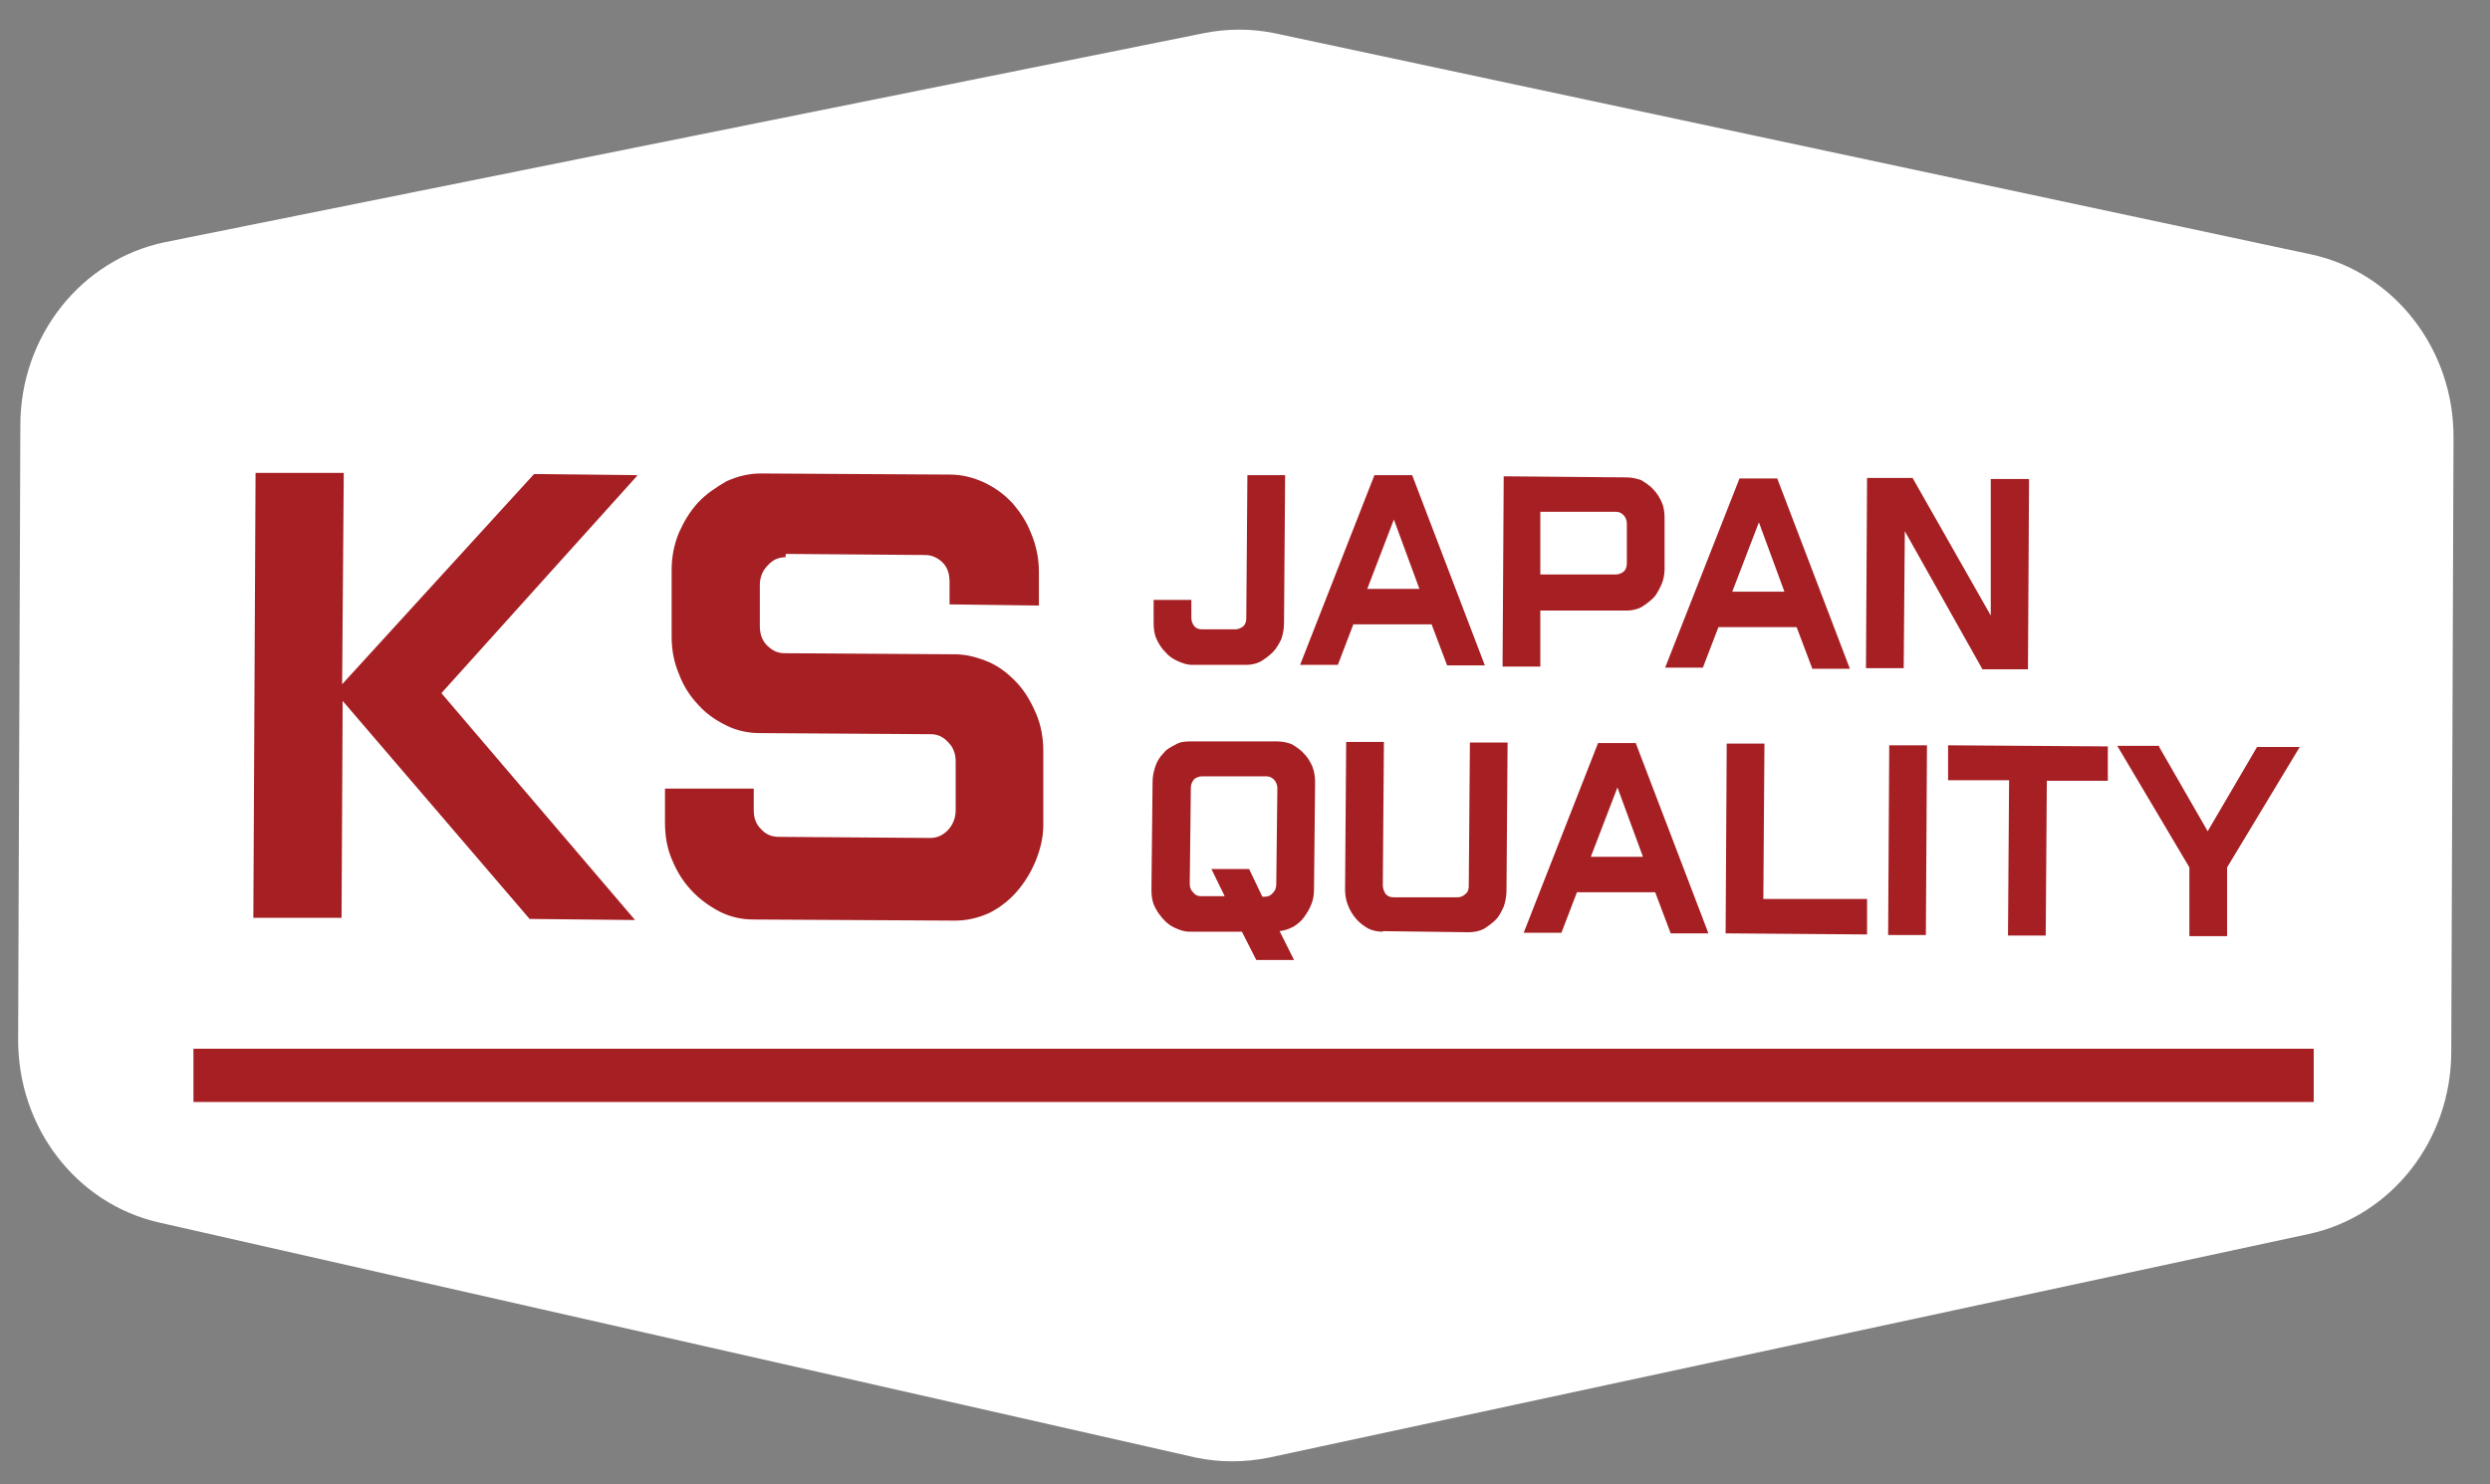
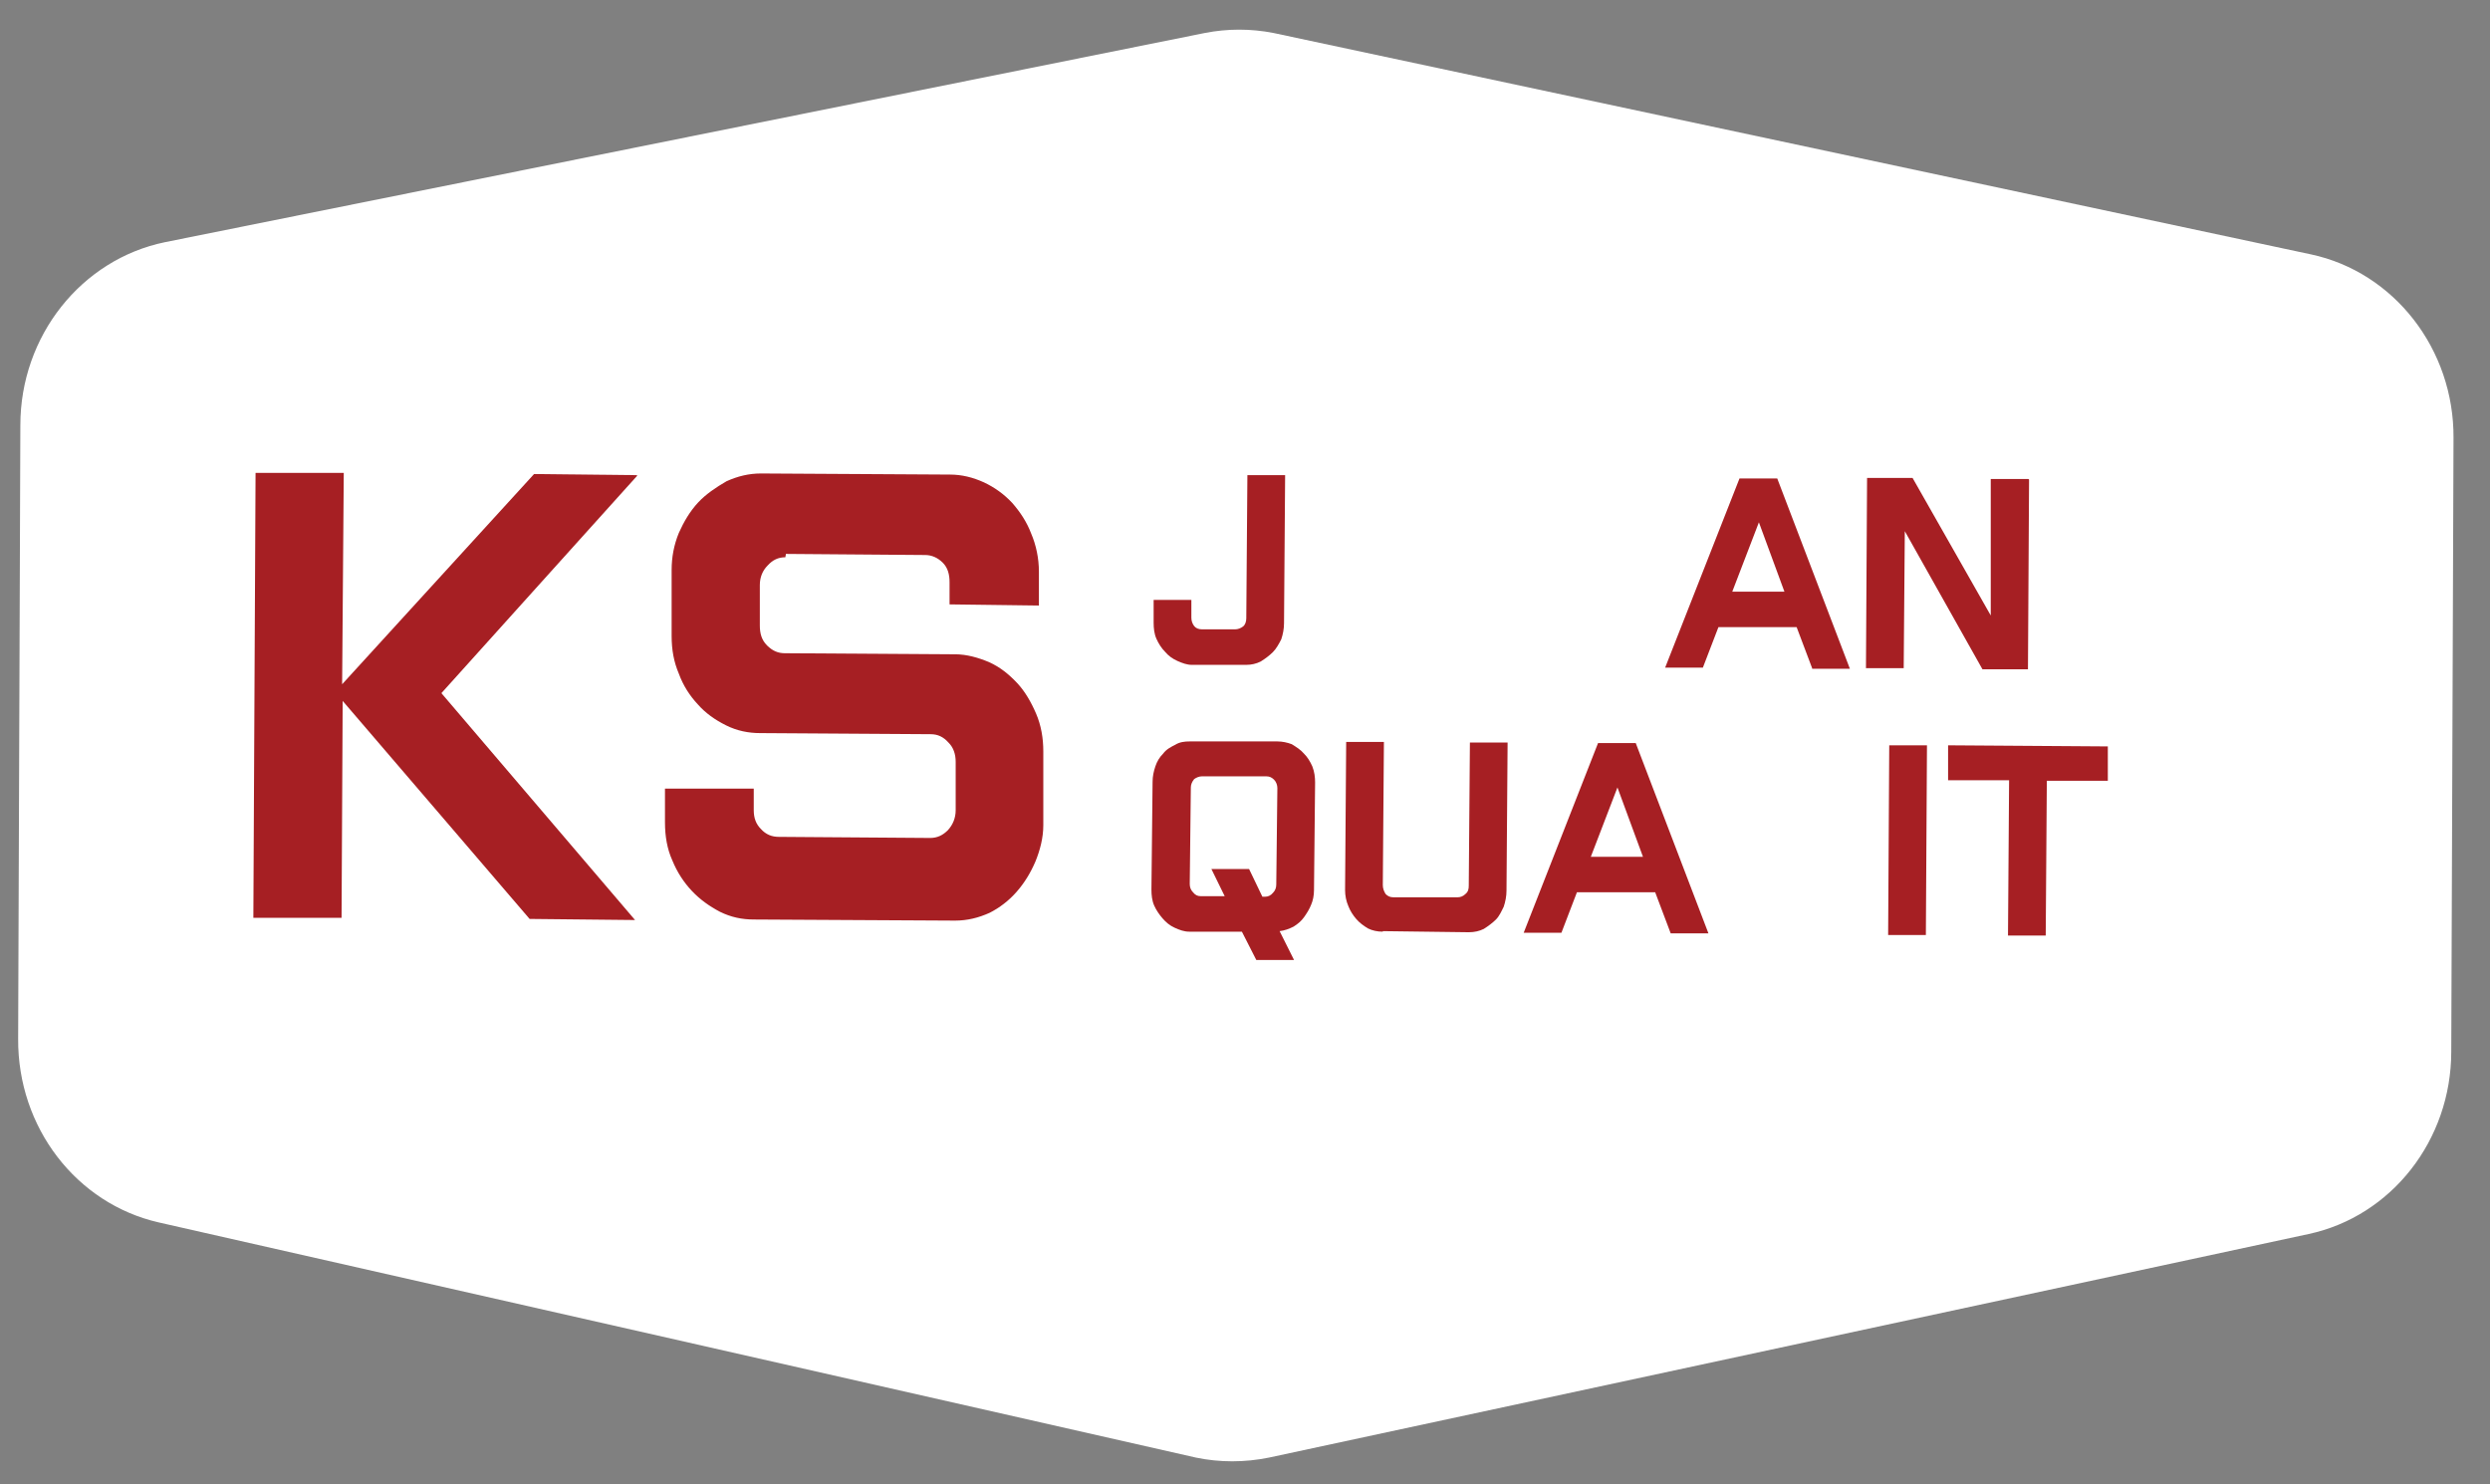
<svg xmlns="http://www.w3.org/2000/svg" width="52" height="31" viewBox="0 0 52 31" fill="none">
  <rect x="0" y="0" width="52" height="31" fill="#808080" stroke="none" />
  <path d="M48.214 25.771L26.503 30.44C25.993 30.544 25.471 30.544 24.973 30.44L3.31 25.528C1.595 25.134 0.367 23.547 0.379 21.693L0.425 8.88C0.425 7.015 1.7 5.416 3.449 5.057L25.16 0.689C25.635 0.596 26.121 0.596 26.596 0.689L48.259 5.312C49.997 5.682 51.25 7.293 51.238 9.146L51.191 21.96C51.191 23.813 49.941 25.4 48.214 25.771Z" fill="white" />
  <path d="M13.308 9.934L9.218 14.476L13.262 19.214L11.06 19.191L7.156 14.638L7.133 19.168H5.291L5.337 9.876H7.179L7.145 14.29L11.153 9.9L13.296 9.923L13.308 9.934Z" fill="#A61F23" />
  <path d="M16.401 11.638C16.251 11.638 16.135 11.695 16.03 11.811C15.926 11.916 15.868 12.055 15.868 12.217V13.062C15.868 13.225 15.903 13.364 16.019 13.48C16.135 13.595 16.251 13.642 16.39 13.642L19.958 13.665C20.19 13.665 20.433 13.735 20.653 13.827C20.885 13.931 21.07 14.082 21.244 14.267C21.406 14.441 21.533 14.661 21.638 14.905C21.742 15.148 21.788 15.414 21.788 15.692V17.233C21.788 17.5 21.719 17.755 21.626 17.986C21.522 18.23 21.394 18.438 21.232 18.623C21.07 18.809 20.873 18.959 20.665 19.064C20.433 19.168 20.201 19.226 19.946 19.226L15.741 19.203C15.498 19.203 15.266 19.156 15.034 19.041C14.814 18.925 14.617 18.786 14.443 18.6C14.281 18.427 14.142 18.218 14.038 17.963C13.934 17.731 13.887 17.465 13.887 17.175V16.469H15.741V16.92C15.741 17.083 15.787 17.21 15.892 17.314C15.996 17.43 16.123 17.477 16.262 17.477L19.425 17.5C19.576 17.5 19.691 17.442 19.796 17.337C19.9 17.222 19.958 17.083 19.958 16.92V15.912C19.958 15.75 19.912 15.611 19.807 15.507C19.703 15.391 19.587 15.333 19.436 15.333L15.868 15.31C15.637 15.31 15.393 15.264 15.162 15.148C14.93 15.032 14.733 14.893 14.571 14.708C14.409 14.534 14.27 14.325 14.177 14.07C14.073 13.827 14.026 13.572 14.026 13.283V11.904C14.026 11.638 14.073 11.383 14.177 11.128C14.281 10.896 14.409 10.676 14.582 10.491C14.745 10.317 14.953 10.178 15.173 10.05C15.405 9.946 15.637 9.888 15.892 9.888L19.841 9.911C20.084 9.911 20.317 9.969 20.549 10.074C20.769 10.178 20.965 10.317 21.138 10.502C21.301 10.688 21.441 10.896 21.533 11.139C21.638 11.383 21.696 11.661 21.696 11.939V12.646L19.83 12.622V12.159C19.83 11.997 19.794 11.858 19.69 11.753C19.586 11.649 19.46 11.591 19.321 11.591L16.413 11.568L16.401 11.638Z" fill="#A61F23" />
  <path d="M24.092 12.529H24.88V12.9C24.88 12.97 24.903 13.027 24.938 13.074C24.973 13.12 25.031 13.143 25.1 13.143H25.795C25.853 13.143 25.911 13.12 25.957 13.085C26.004 13.051 26.027 12.981 26.027 12.912L26.05 9.923H26.838L26.815 13.016C26.815 13.132 26.792 13.248 26.757 13.352C26.71 13.444 26.653 13.549 26.583 13.618C26.514 13.688 26.421 13.757 26.328 13.815C26.235 13.862 26.131 13.885 26.027 13.885H24.892C24.787 13.885 24.695 13.85 24.59 13.804C24.486 13.757 24.405 13.699 24.336 13.618C24.255 13.537 24.197 13.444 24.15 13.34C24.104 13.236 24.092 13.12 24.092 13.004V12.529Z" fill="#A61F23" />
-   <path d="M30.221 13.896L29.897 13.039H28.263L27.939 13.885H27.151L28.703 9.923H29.491L31.009 13.896H30.221ZM28.541 12.298H29.642L29.109 10.849L28.553 12.298H28.541Z" fill="#A61F23" />
-   <path d="M33.974 9.97C34.079 9.97 34.171 9.993 34.276 10.028C34.368 10.086 34.461 10.144 34.531 10.225C34.6 10.295 34.658 10.387 34.704 10.492C34.751 10.596 34.762 10.712 34.762 10.828V11.893C34.762 11.998 34.739 12.113 34.693 12.218C34.646 12.31 34.6 12.415 34.531 12.484C34.461 12.554 34.368 12.623 34.276 12.681C34.183 12.727 34.079 12.751 33.974 12.751H32.167V13.921H31.379L31.403 9.947L33.986 9.97H33.974ZM33.974 10.932C33.974 10.874 33.951 10.804 33.905 10.758C33.859 10.712 33.812 10.688 33.743 10.688H32.167V11.998H33.743C33.801 11.998 33.859 11.974 33.905 11.94C33.951 11.905 33.974 11.835 33.974 11.766V10.932Z" fill="#A61F23" />
  <path d="M37.844 13.955L37.52 13.097H35.887L35.562 13.943H34.774L36.327 9.992H37.115L38.632 13.966H37.844V13.955ZM36.165 12.356H37.265L36.732 10.908L36.176 12.356H36.165Z" fill="#A61F23" />
  <path d="M42.374 10.015L42.351 13.978H41.401L39.779 11.093L39.756 13.954H38.968L38.991 9.981H39.941L41.574 12.854V10.004H42.362L42.374 10.015Z" fill="#A61F23" />
  <path d="M26.676 15.484C26.78 15.484 26.885 15.507 26.977 15.542C27.07 15.6 27.163 15.657 27.232 15.739C27.302 15.808 27.36 15.901 27.406 16.005C27.452 16.121 27.464 16.237 27.464 16.341L27.441 18.588C27.441 18.704 27.418 18.809 27.383 18.89C27.348 18.982 27.29 19.075 27.232 19.156C27.174 19.237 27.105 19.295 27.012 19.353C26.919 19.399 26.827 19.434 26.723 19.446L27.024 20.048H26.236L25.935 19.457H24.834C24.73 19.457 24.637 19.423 24.533 19.376C24.429 19.33 24.348 19.26 24.278 19.179C24.209 19.098 24.151 19.017 24.104 18.913C24.058 18.809 24.046 18.693 24.046 18.577L24.07 16.329C24.07 16.213 24.093 16.109 24.128 16.005C24.162 15.901 24.22 15.808 24.29 15.739C24.359 15.646 24.452 15.6 24.544 15.553C24.637 15.495 24.741 15.484 24.846 15.484H26.642H26.676ZM26.676 16.457C26.676 16.399 26.653 16.329 26.607 16.283C26.56 16.237 26.514 16.213 26.445 16.213H25.101C25.043 16.213 24.985 16.237 24.938 16.271C24.892 16.329 24.869 16.387 24.869 16.445L24.846 18.461C24.846 18.531 24.869 18.588 24.915 18.635C24.962 18.693 25.008 18.716 25.078 18.716H25.576L25.298 18.148H26.085L26.363 18.727H26.421C26.479 18.727 26.537 18.704 26.584 18.646C26.63 18.6 26.653 18.542 26.653 18.473L26.676 16.457Z" fill="#A61F23" />
  <path d="M28.878 19.457C28.762 19.457 28.657 19.434 28.565 19.388C28.472 19.33 28.391 19.272 28.322 19.191C28.252 19.11 28.194 19.017 28.159 18.925C28.113 18.82 28.09 18.704 28.09 18.589L28.113 15.495H28.901L28.878 18.484C28.878 18.554 28.901 18.612 28.936 18.67C28.982 18.716 29.028 18.739 29.098 18.739H30.442C30.5 18.739 30.558 18.716 30.604 18.67C30.662 18.623 30.673 18.565 30.673 18.496L30.697 15.507H31.484L31.461 18.6C31.461 18.716 31.438 18.832 31.403 18.936C31.357 19.029 31.311 19.133 31.241 19.203C31.172 19.272 31.079 19.342 30.986 19.4C30.893 19.446 30.789 19.469 30.673 19.469L28.878 19.446V19.457Z" fill="#A61F23" />
  <path d="M34.89 19.492L34.566 18.634H32.932L32.608 19.48H31.82L33.373 15.518H34.16L35.678 19.492H34.89ZM33.211 17.893H34.311L33.778 16.445L33.222 17.893H33.211Z" fill="#A61F23" />
-   <path d="M36.825 18.774H38.991V19.515L36.037 19.492L36.06 15.53H36.848L36.825 18.774Z" fill="#A61F23" />
  <path d="M40.242 15.565L40.219 19.527H39.431L39.454 15.565H40.242Z" fill="#A61F23" />
  <path d="M44.019 16.306H42.745L42.722 19.538H41.934L41.957 16.295H40.683V15.565L44.019 15.588V16.306Z" fill="#A61F23" />
-   <path d="M45.085 15.588L46.104 17.36L47.135 15.6H48.027L46.51 18.114V19.55H45.722V18.114L44.216 15.576H45.108L45.085 15.588Z" fill="#A61F23" />
-   <path d="M48.319 21.902H4.04V23.014H48.319V21.902Z" fill="#A61F23" />
</svg>